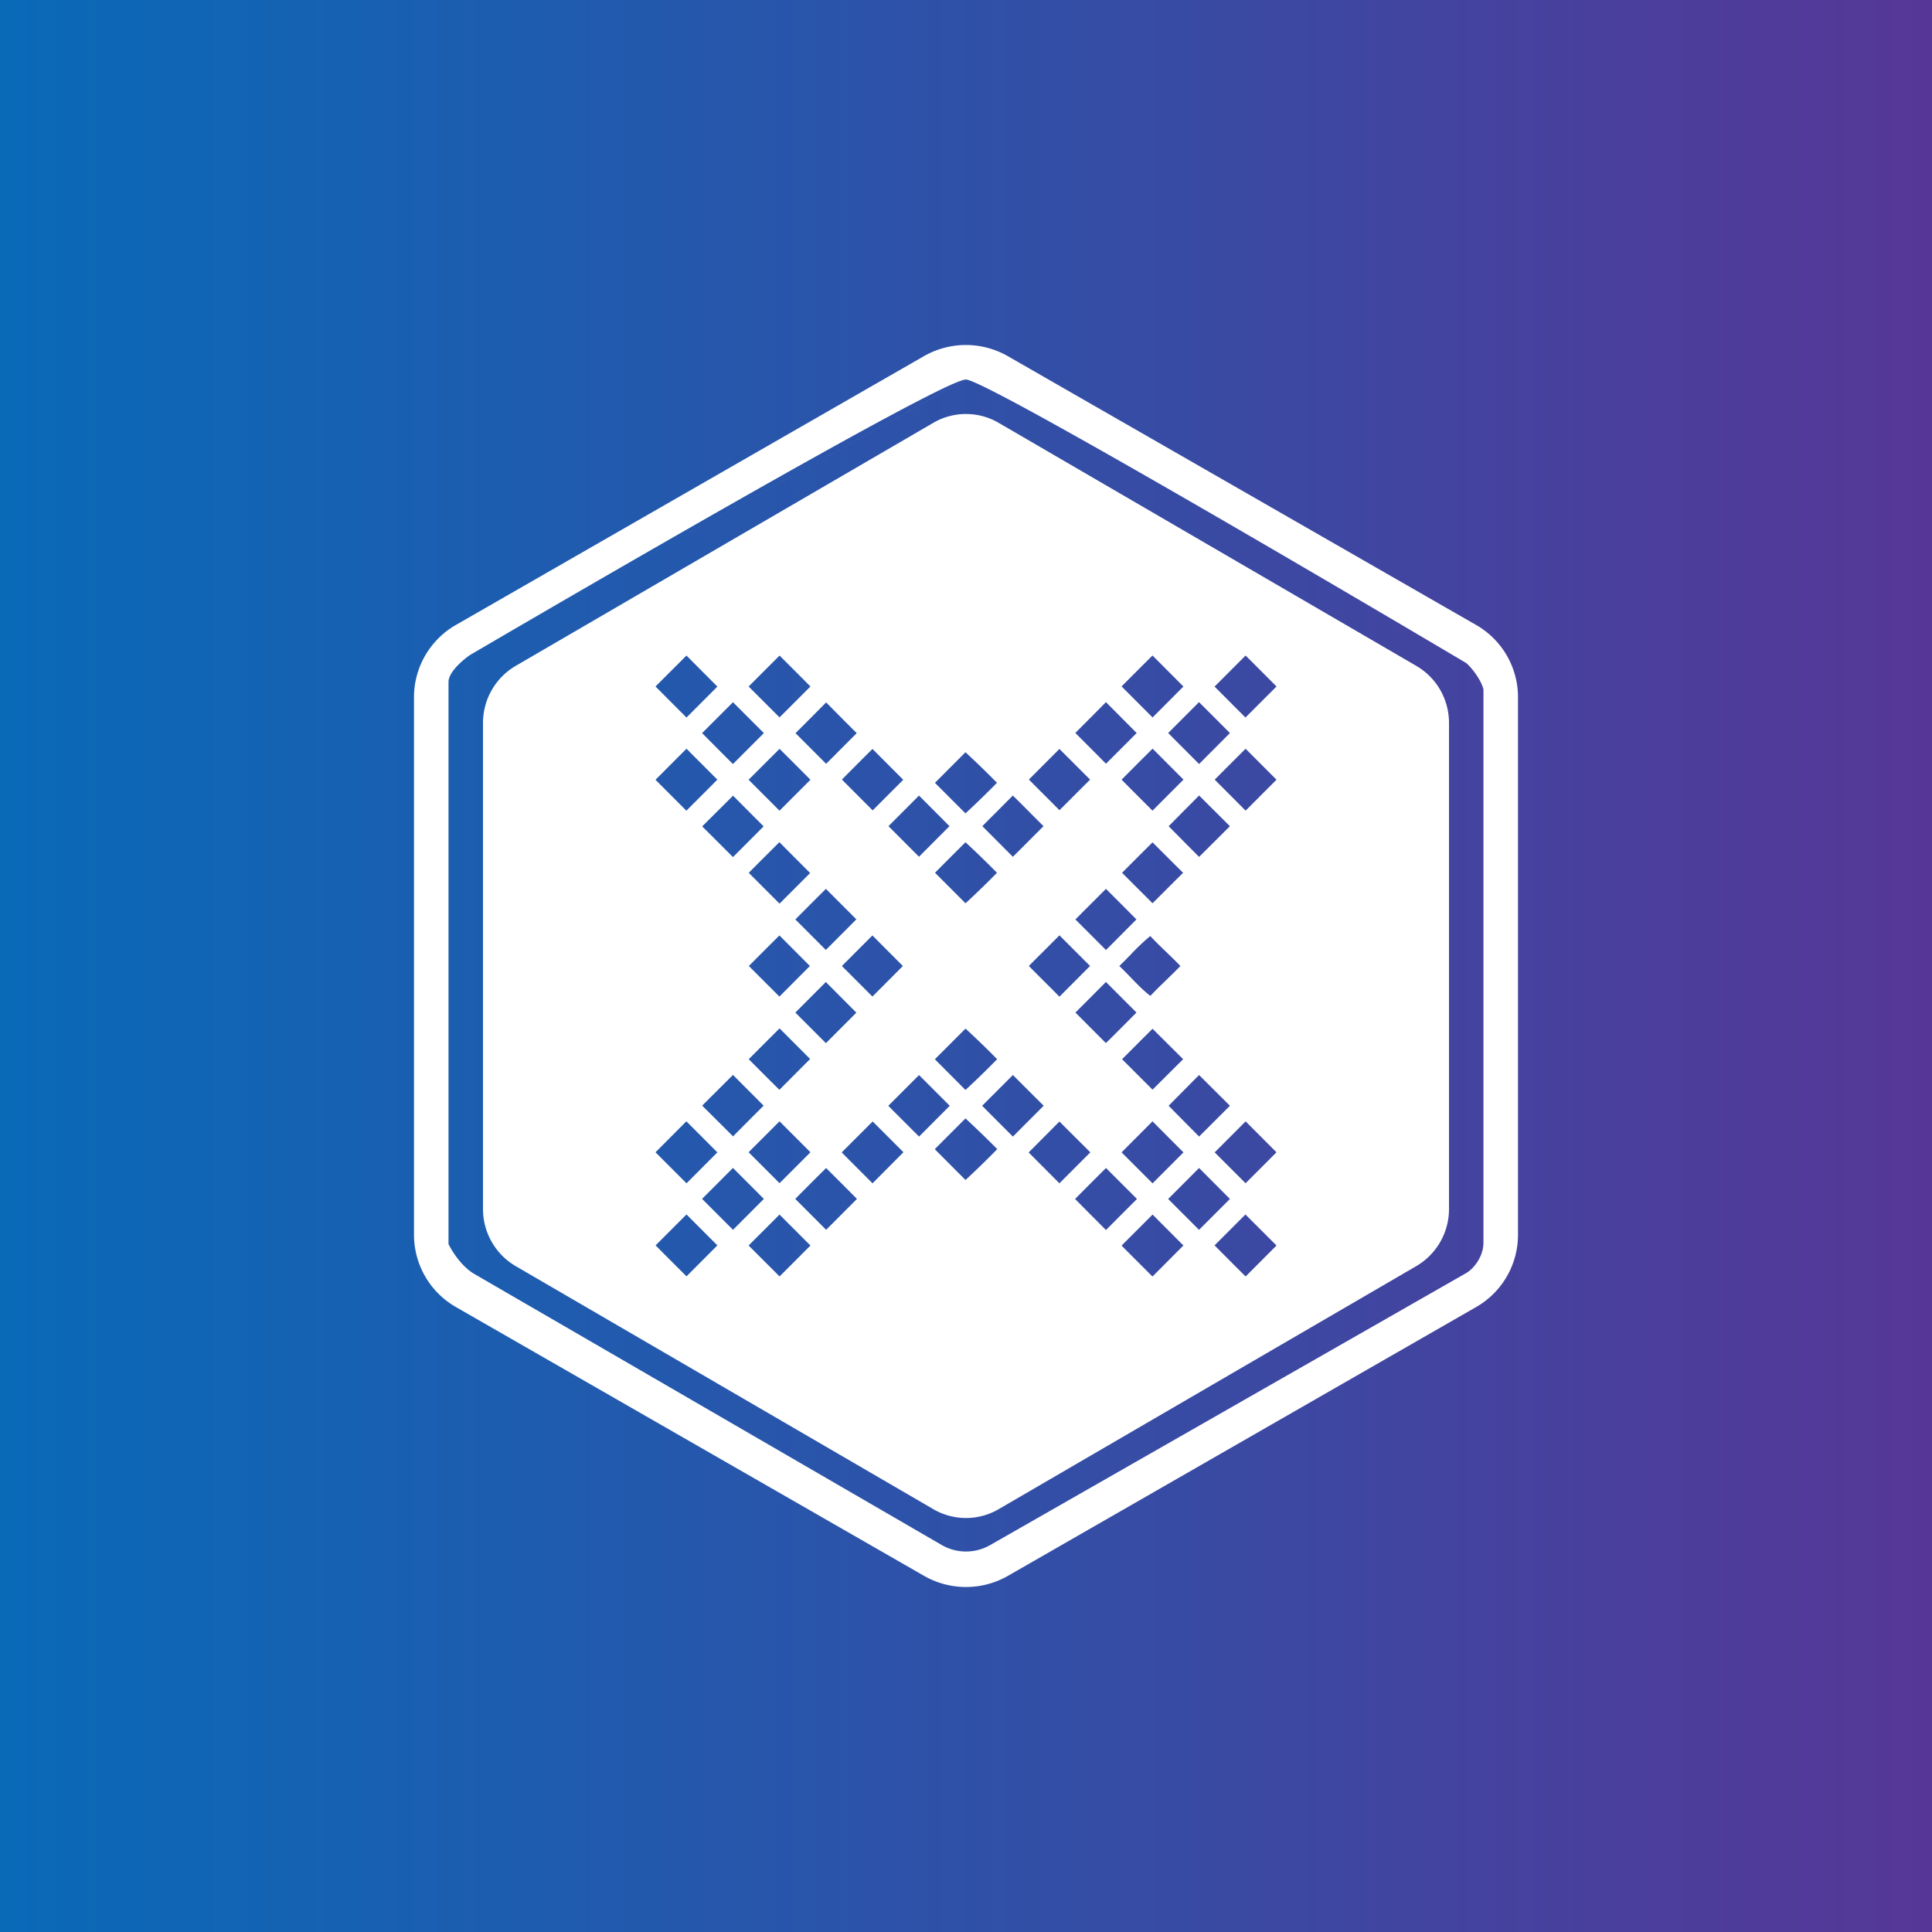
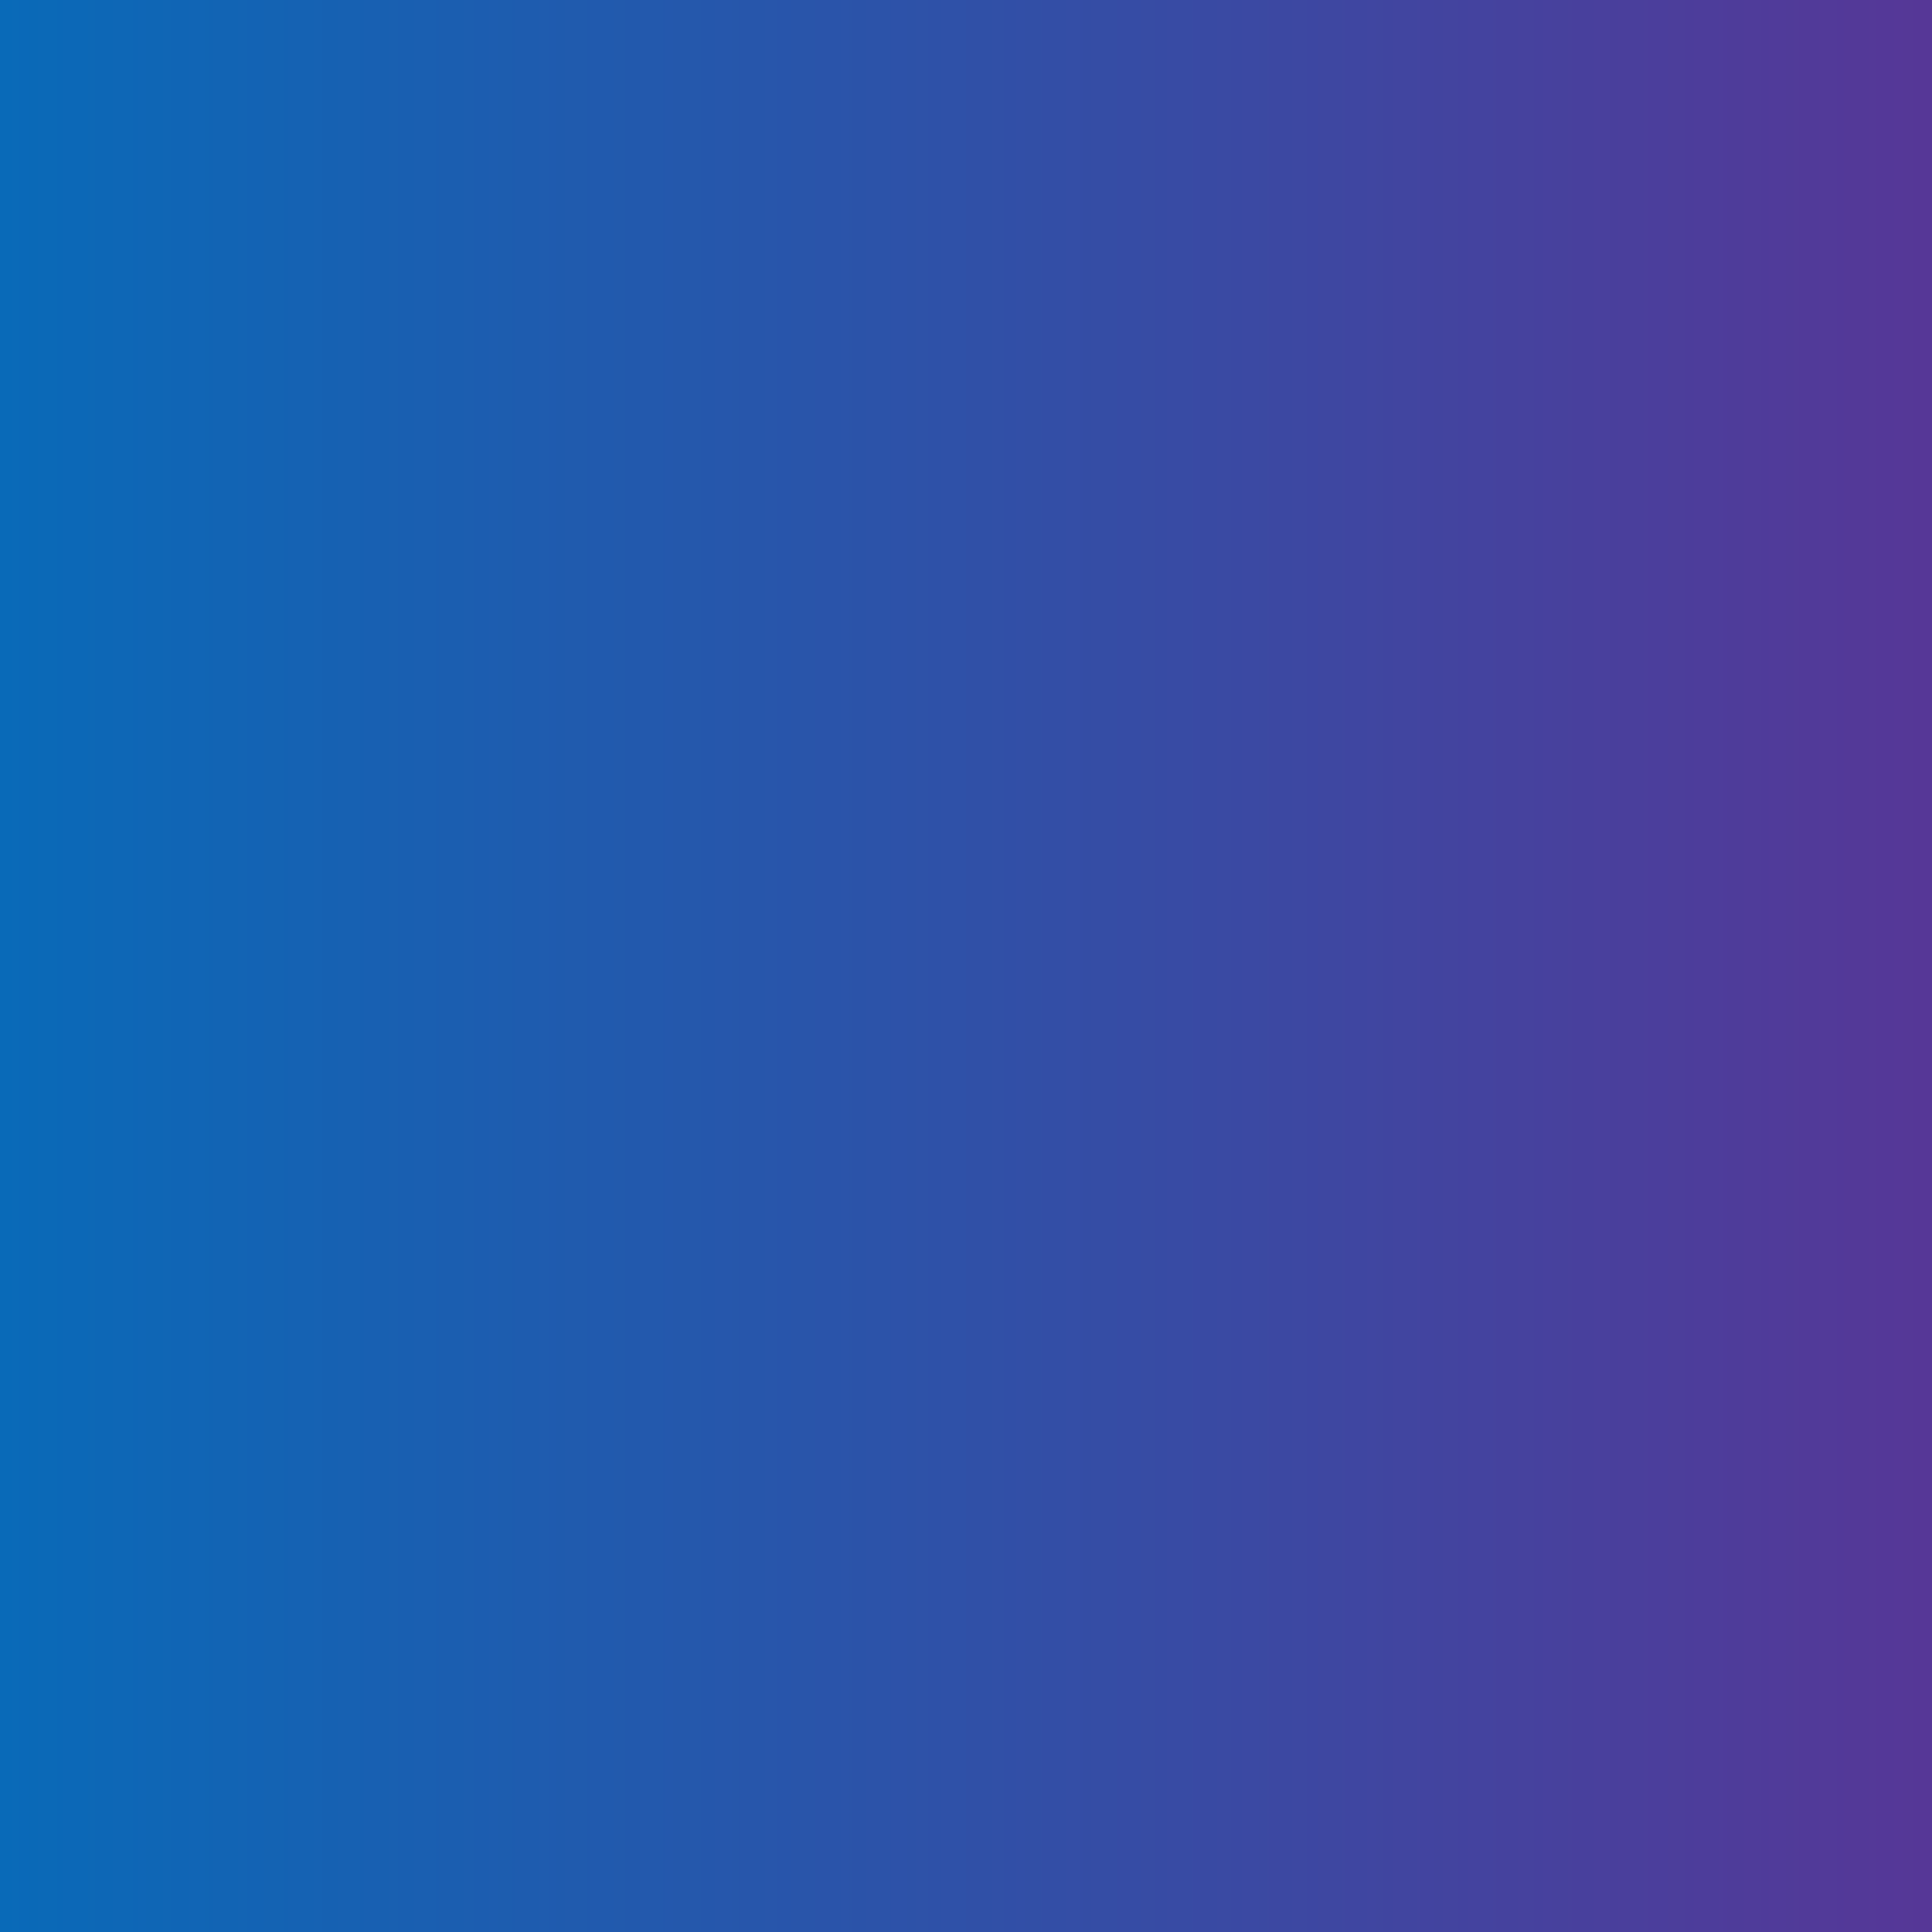
<svg xmlns="http://www.w3.org/2000/svg" width="56" height="56">
  <rect width="100%" height="100%" fill="#333333" stroke="none" />
  <path fill="url(#paint0_linear)" d="M0 0h56v56H0z" />
-   <path fill-rule="evenodd" d="M26.778 10.325a2.448 2.448 0 012.437 0l13.566 7.787A2.413 2.413 0 0144 20.211v15.578a2.414 2.414 0 01-1.218 2.099l-13.563 7.787a2.448 2.448 0 01-2.438 0L13.22 37.888A2.414 2.414 0 0112 35.789V20.211a2.414 2.414 0 011.219-2.099l13.559-7.787zM13.617 18.99S27.24 11 27.997 11l-14.38 7.99zm0 0s-.604.413-.617.77V36.06c.219.433.522.735.735.858l13.563 7.866a1.41 1.41 0 001.404 0L42.5 36.9c.213-.122.499-.474.499-.884V19.982c-.06-.249-.309-.598-.5-.764 0 0-13.851-8.218-14.504-8.218" fill="#fff" />
-   <path d="M28.944 12.255l12.11 7.047c.287.167.526.407.692.696.166.29.253.617.254.951v14.098a1.916 1.916 0 01-.945 1.65l-12.11 7.048a1.878 1.878 0 01-1.89 0l-12.11-7.047a1.917 1.917 0 01-.945-1.65V20.949a1.917 1.917 0 01.945-1.647l12.109-7.047a1.878 1.878 0 011.89 0zm-9.047 6.747l-.897.896.898.9.896-.897-.897-.9zm2.699 0c-.3.299-.598.597-.896.897l.895.895c.3-.298.598-.597.896-.896-.298-.3-.596-.598-.895-.896zM33.405 19c-.299.298-.597.596-.895.896l.898.9.894-.897c-.298-.3-.597-.6-.897-.899zm2.7 0l-.9.901.895.897.9-.9c-.298-.3-.597-.599-.896-.897zm-14.859 1.354l-.895.895c.297.3.595.599.894.897l.896-.897-.895-.895zm2.7.006c-.295.298-.59.595-.887.891l.887.888.886-.888c-.296-.296-.591-.593-.886-.892zm7.47.637l-.247.248.307.307c.194.194.389.389.581.585l.89-.89-.89-.895-.64.645zm3.338-.645l-.894.895.367.368.529.53.894-.897c-.298-.3-.597-.598-.895-.896zm-14.856 1.35l-.898.9.895.896c.3-.3.6-.599.898-.9l-.895-.896zm2.698.003l-.897.896.896.897.896-.897c-.298-.3-.596-.598-.895-.896zm2.693.003c-.296.295-.591.591-.886.888l.892.893.886-.887-.892-.894zm5.419 0l-.885.888.349.35c.18.179.359.358.537.538l.444-.443c.147-.148.295-.296.444-.443a372.93 372.93 0 00-.89-.89zm2.7-.008c-.3.299-.599.598-.898.899a252.664 252.664 0 00.896.898l.898-.9-.896-.897zm2.696.003c-.299.298-.597.596-.895.896l.324.324c.191.19.382.382.572.574L37 22.6l-.896-.897zm-8.119.101l-.885.887.885.885c.311-.288.615-.583.913-.886a26.5 26.5 0 00-.913-.886zm-6.737 1.259l-.894.89.892.89.888-.89-.886-.89zm4.967.421l-.462.463.885.886.463-.465.421-.421-.884-.887c-.14.142-.282.283-.423.424zm2.71.011c-.151.15-.302.3-.451.452l.372.373.513.515.407-.406c.16-.161.32-.322.482-.482-.123-.12-.243-.242-.364-.363-.174-.176-.348-.352-.527-.524l-.433.435zm5.39.008l-.441.445.422.427.46.463.894-.89-.893-.89-.442.445zm-11.724.908c-.297.295-.593.591-.888.888l.893.893.886-.887c-.298-.298-.595-.596-.89-.894zm5.394.002c-.295.294-.59.588-.883.884l.884.885c.311-.286.615-.581.912-.884a28.196 28.196 0 00-.913-.885zm5.422.003c-.295.293-.59.587-.883.883l.35.35c.178.176.356.354.533.532l.332-.33c.184-.185.369-.369.554-.552a283.59 283.59 0 01-.886-.883zm-9.467 1.348c-.296.294-.591.59-.886.886l.884.885.884-.887-.882-.884zm8.117 0l-.886.886.347.347.54.54.882-.887c-.293-.296-.588-.592-.883-.886zm-9.465 1.35c-.296.294-.591.59-.886.886l.886.886.883-.886-.883-.886zm2.696 0l-.885.886.885.885c.295-.295.59-.59.882-.885l-.882-.885zm4.985.434c-.151.15-.302.3-.451.452.137.139.276.277.414.415.159.158.317.316.473.474l.887-.89-.422-.422-.465-.466-.436.437zm2.504.118c-.11.113-.219.226-.333.334.116.108.227.223.337.338.18.186.359.372.563.528.148-.156.301-.305.455-.454.14-.136.28-.271.416-.412-.133-.14-.272-.273-.411-.407-.157-.151-.314-.302-.463-.462a6.26 6.26 0 00-.564.535zm-8.839.798l-.884.886.886.886.882-.884-.518-.52-.366-.368zm7.621.498l-.387.387.442.443.441.442c.188-.182.372-.368.556-.553l.33-.332-.884-.886-.498.5zm-8.963.846l-.893.893c.295.297.591.593.888.888l.891-.894-.886-.887zm5.39.007l-.888.888.887.89a24 24 0 00.917-.892 24.17 24.17 0 00-.916-.886zm4.98.445a184.2 184.2 0 00-.442.442l.883.882.887-.883-.887-.882-.441.44zm-11.72.897l-.893.89.5.497.395.394c.295-.298.59-.595.886-.89l-.888-.891zm5.392.005l-.89.89c.297.299.594.596.892.892l.889-.892-.89-.89zm2.227.493l-.397.397.891.893.893-.895a180.64 180.64 0 01-.892-.89l-.495.495zm5.428-.028l-.42.424.477.482.407.41.894-.892-.895-.891-.463.467zm-6.308.791l-.89.891.891.894c.313-.29.62-.589.92-.895-.301-.303-.607-.601-.921-.89zm-8.09.084L19 33.4l.899.899.894-.897-.897-.899zm2.7 0a630.4 630.4 0 01-.896.896l.897.897c.299-.298.597-.596.895-.896l-.896-.897zm2.265.439l-.463.462.894.896.896-.901-.892-.892-.435.435zm5.31.108l-.354.355.892.895.896-.898c-.298-.297-.597-.594-.895-.893l-.538.54zm2.788-.097l-.448.45.898.898.895-.897-.897-.9-.448.45zm2.7 0l-.449.45.895.895c.299-.299.598-.597.895-.897l-.894-.897-.448.45zm-14.413.902a630.4 630.4 0 01-.895.896l.897.897.894-.896-.895-.897zm2.7.002c-.3.297-.597.595-.894.895a354.167 354.167 0 01.895.896 378.834 378.834 0 00.893-.896c-.297-.3-.595-.598-.894-.895zm8.113-.001c-.3.3-.599.598-.896.898.297.3.596.6.896.9.299-.301.598-.601.898-.9l-.898-.898zm2.25.449l-.448.449.895.895.895-.896-.894-.897-.448.449zm-14.41.898l-.895.896c.298.3.597.6.896.897l.895-.897-.895-.896zm2.697.003a630.4 630.4 0 01-.896.896l.897.897c.299-.298.597-.596.895-.896l-.896-.897zm10.813 0l-.898.899c.298.3.596.598.895.896.3-.299.599-.599.897-.899l-.894-.897zm2.692-.003l-.895.896c.299.301.599.602.9.901l.895-.897-.9-.9z" fill="#fff" />
  <defs>
    <linearGradient id="paint0_linear" x1="0" y1="28" x2="56" y2="28" gradientUnits="userSpaceOnUse">
      <stop stop-color="#096AB8" />
      <stop offset="1" stop-color="#563797" />
    </linearGradient>
  </defs>
</svg>